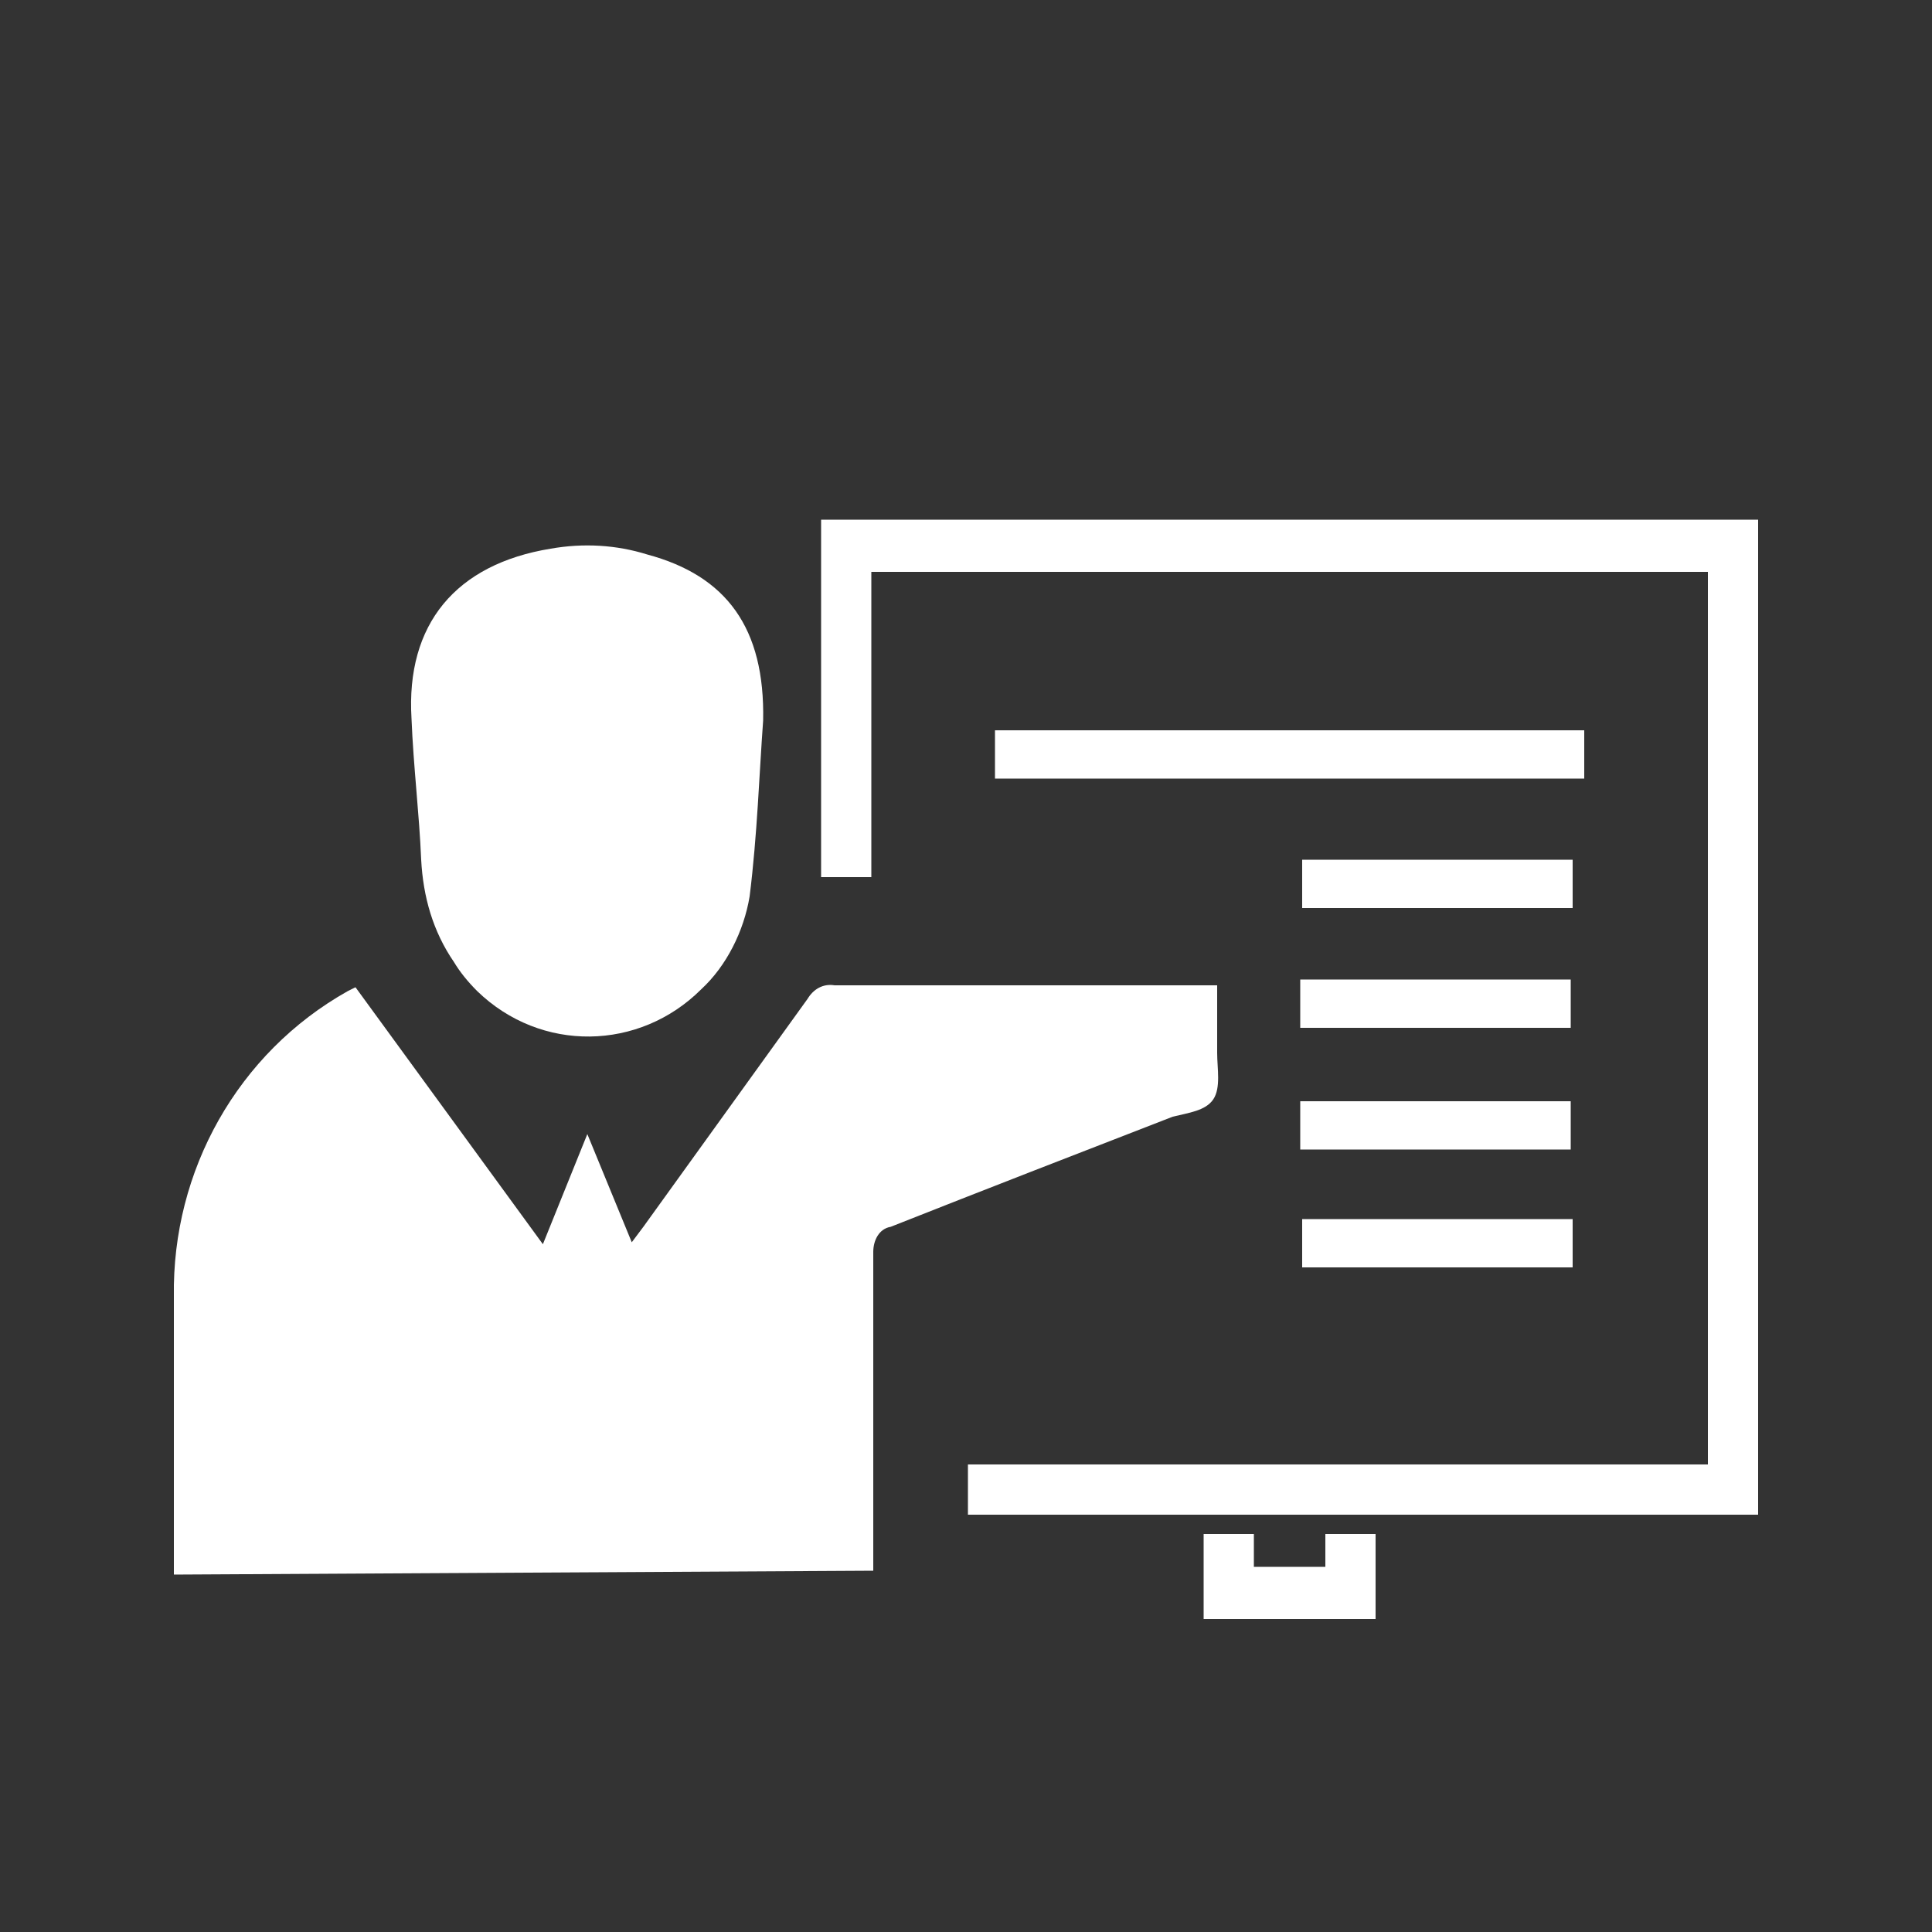
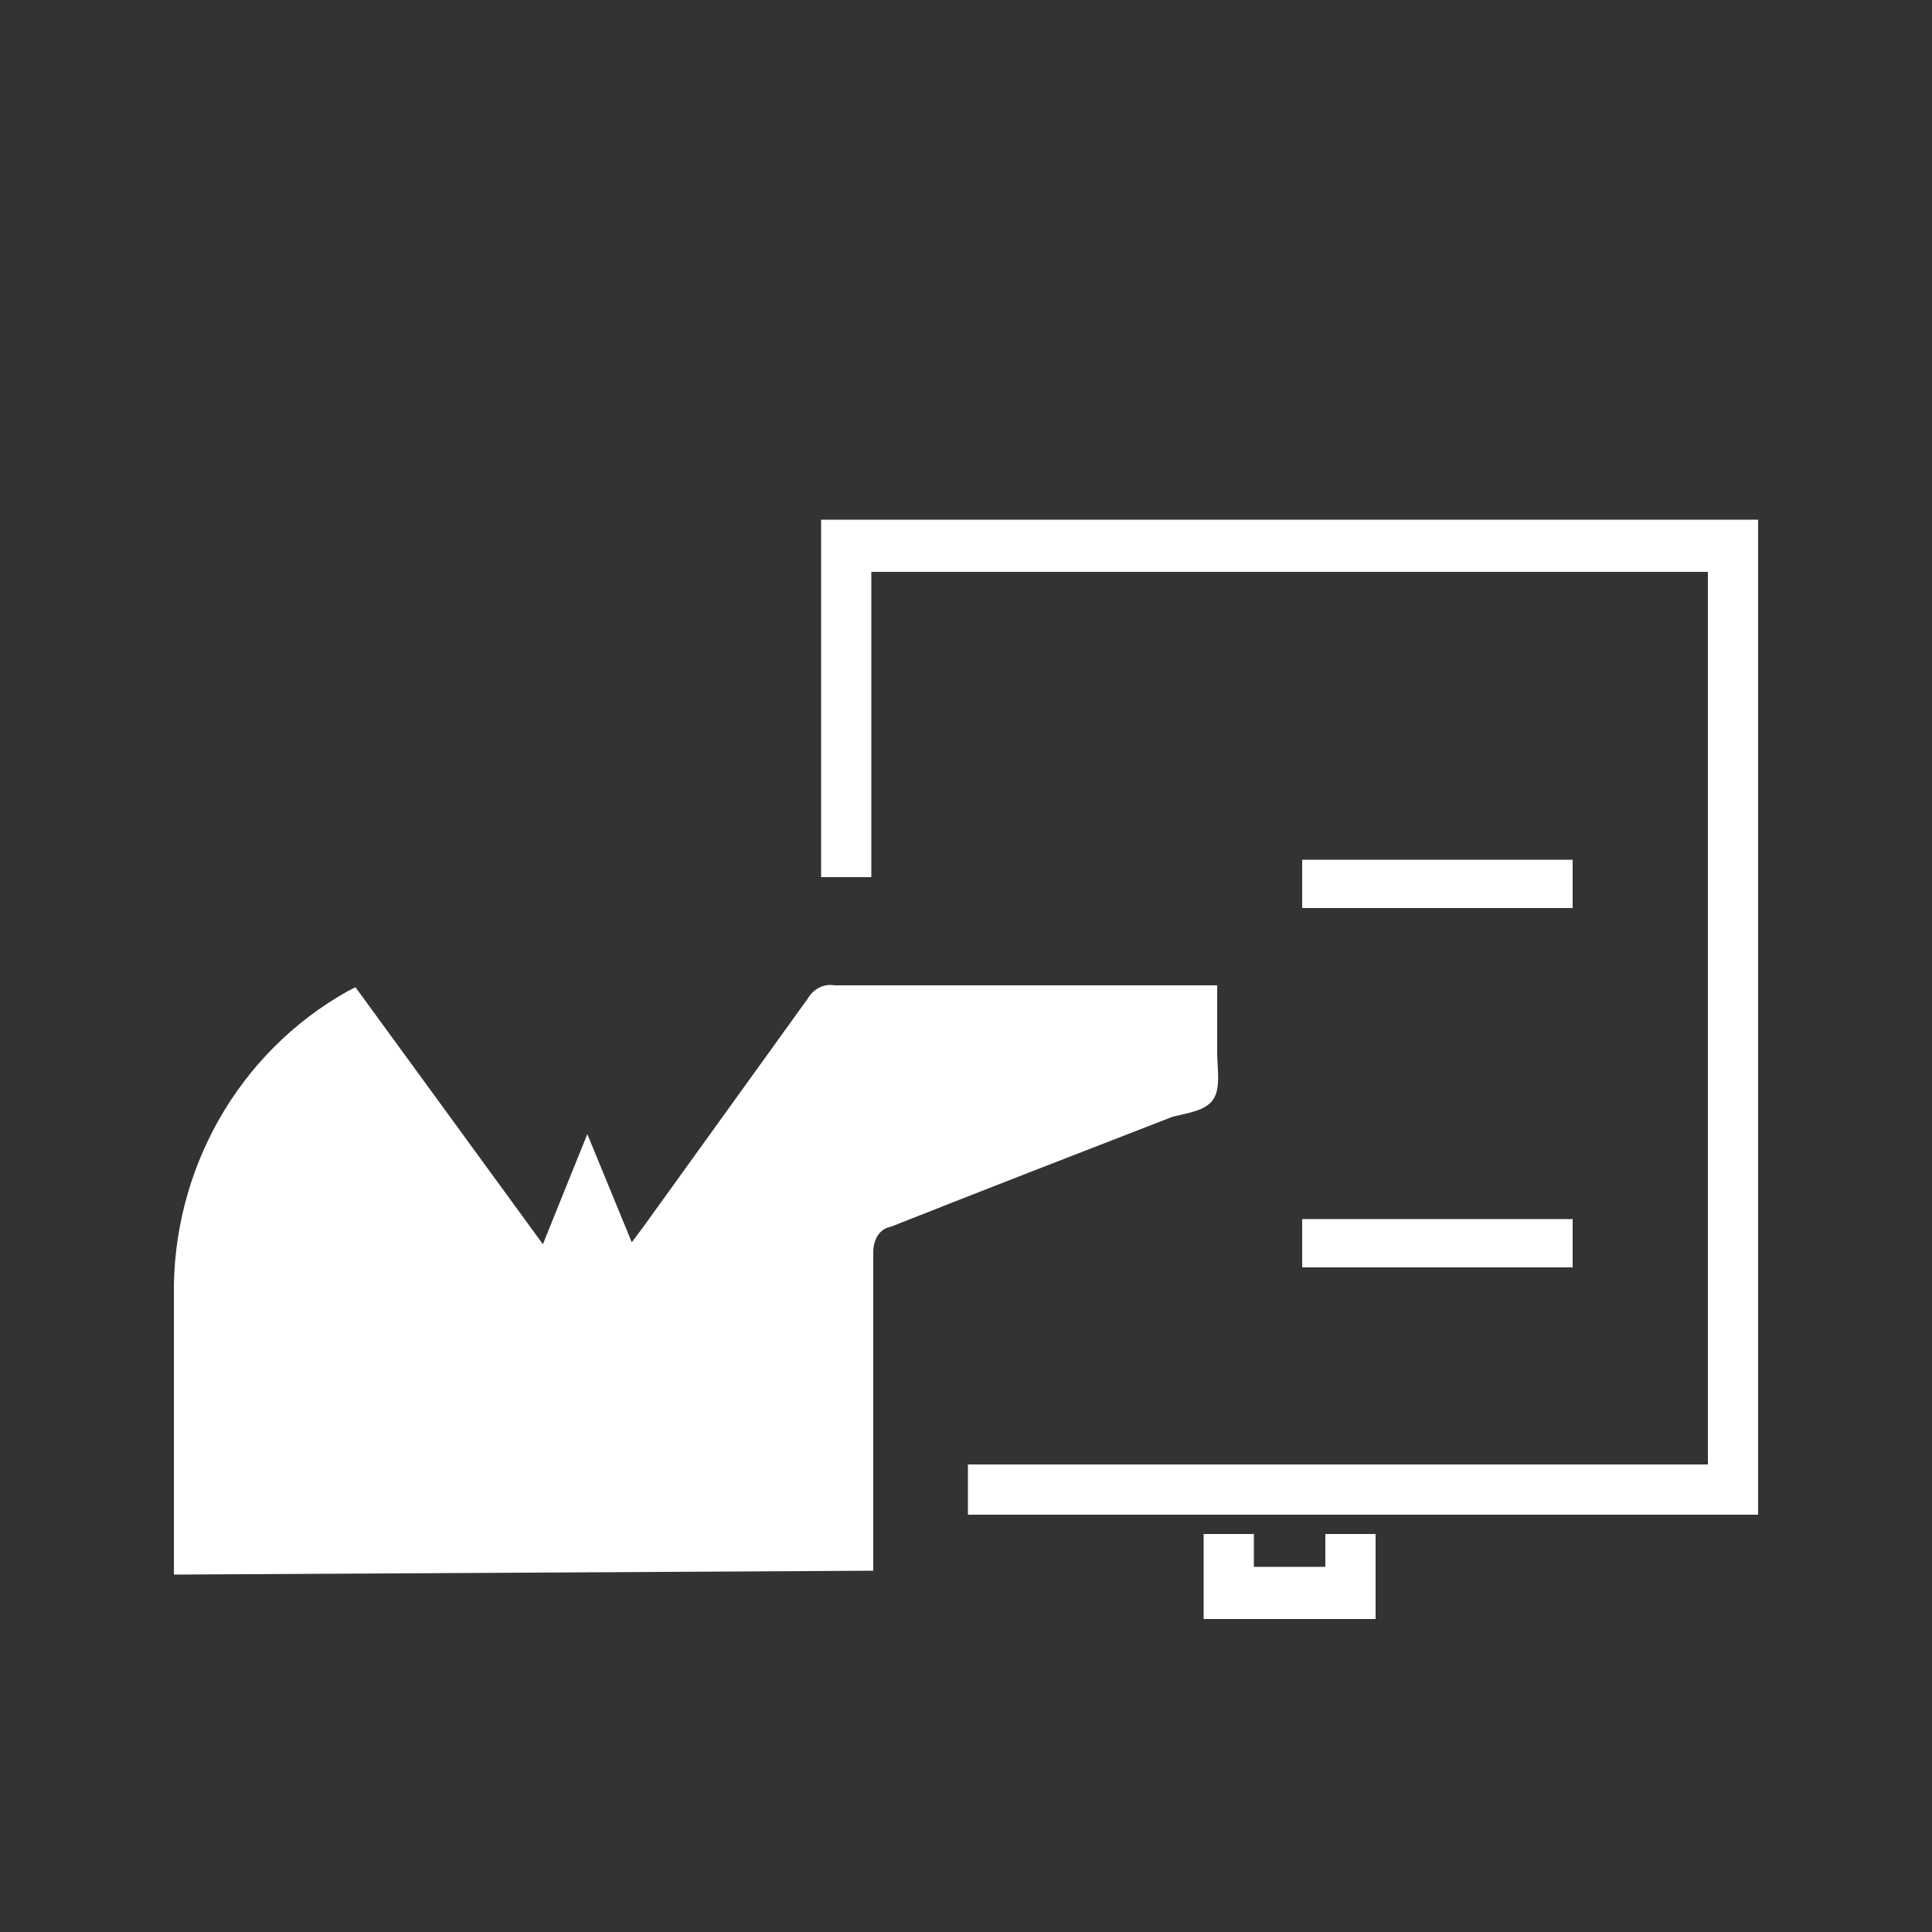
<svg xmlns="http://www.w3.org/2000/svg" version="1.1" id="Layer_1" x="0px" y="0px" viewBox="0 0 100 100" style="enable-background:new 0 0 100 100;" xml:space="preserve">
  <rect x="0" y="0" width="100" height="100" fill="#333333" stroke="none" />
  <style type="text/css">
	.st0{fill:#FFFFFF;}
</style>
  <path class="st0" d="M9,81.5v-0.9c0-4.5,0-9,0-13.5c-0.1-6.5,3.3-12.6,9-15.8l0.4-0.2l9.7,13.3l2.3-5.7l2.3,5.6l0.6-0.8  c2.8-3.9,5.7-7.9,8.5-11.8c0.3-0.5,0.8-0.8,1.4-0.7c6.3,0,12.6,0,18.8,0h1c0,1.2,0,2.4,0,3.5c0,0.8,0.2,1.8-0.2,2.4  s-1.3,0.7-2.1,0.9c-4.9,1.9-9.8,3.8-14.6,5.7c-0.6,0.1-0.9,0.7-0.9,1.3c0,5.2,0,10.3,0,15.5v1L9,81.5z" />
  <path class="st0" d="M88.4,75.8V29.6H45.1v15.8h-2.6V26.9H91v51.5H50.1v-2.6H88.4z" />
-   <path class="st0" d="M39.5,37.3c-0.2,2.7-0.3,5.9-0.7,9.1c-0.3,1.8-1.2,3.6-2.5,4.8c-3.2,3.2-8.3,3.3-11.6,0.1  c-0.5-0.5-0.9-1-1.2-1.5c-1.1-1.6-1.6-3.4-1.7-5.3c-0.1-2.4-0.4-4.8-0.5-7.3c-0.3-4.9,2.3-8,7.2-8.8c1.7-0.3,3.4-0.2,5,0.3  C37.6,29.8,39.6,32.5,39.5,37.3z" />
-   <path class="st0" d="M82,37.8v2.5H51.5v-2.5H82z" />
  <path class="st0" d="M67.4,44.5h14v2.5h-14V44.5z" />
-   <path class="st0" d="M67.3,53.2v-2.5h14v2.5H67.3z" />
  <path class="st0" d="M81.4,63.1v2.5h-14v-2.5H81.4z" />
-   <path class="st0" d="M81.3,57v2.5h-14V57H81.3z" />
-   <path class="st0" d="M62.3,83.8v-4.4h2.6v1.7h3.7v-1.7h2.6v4.4L62.3,83.8z" />
+   <path class="st0" d="M62.3,83.8v-4.4h2.6v1.7h3.7v-1.7h2.6v4.4L62.3,83.8" />
</svg>